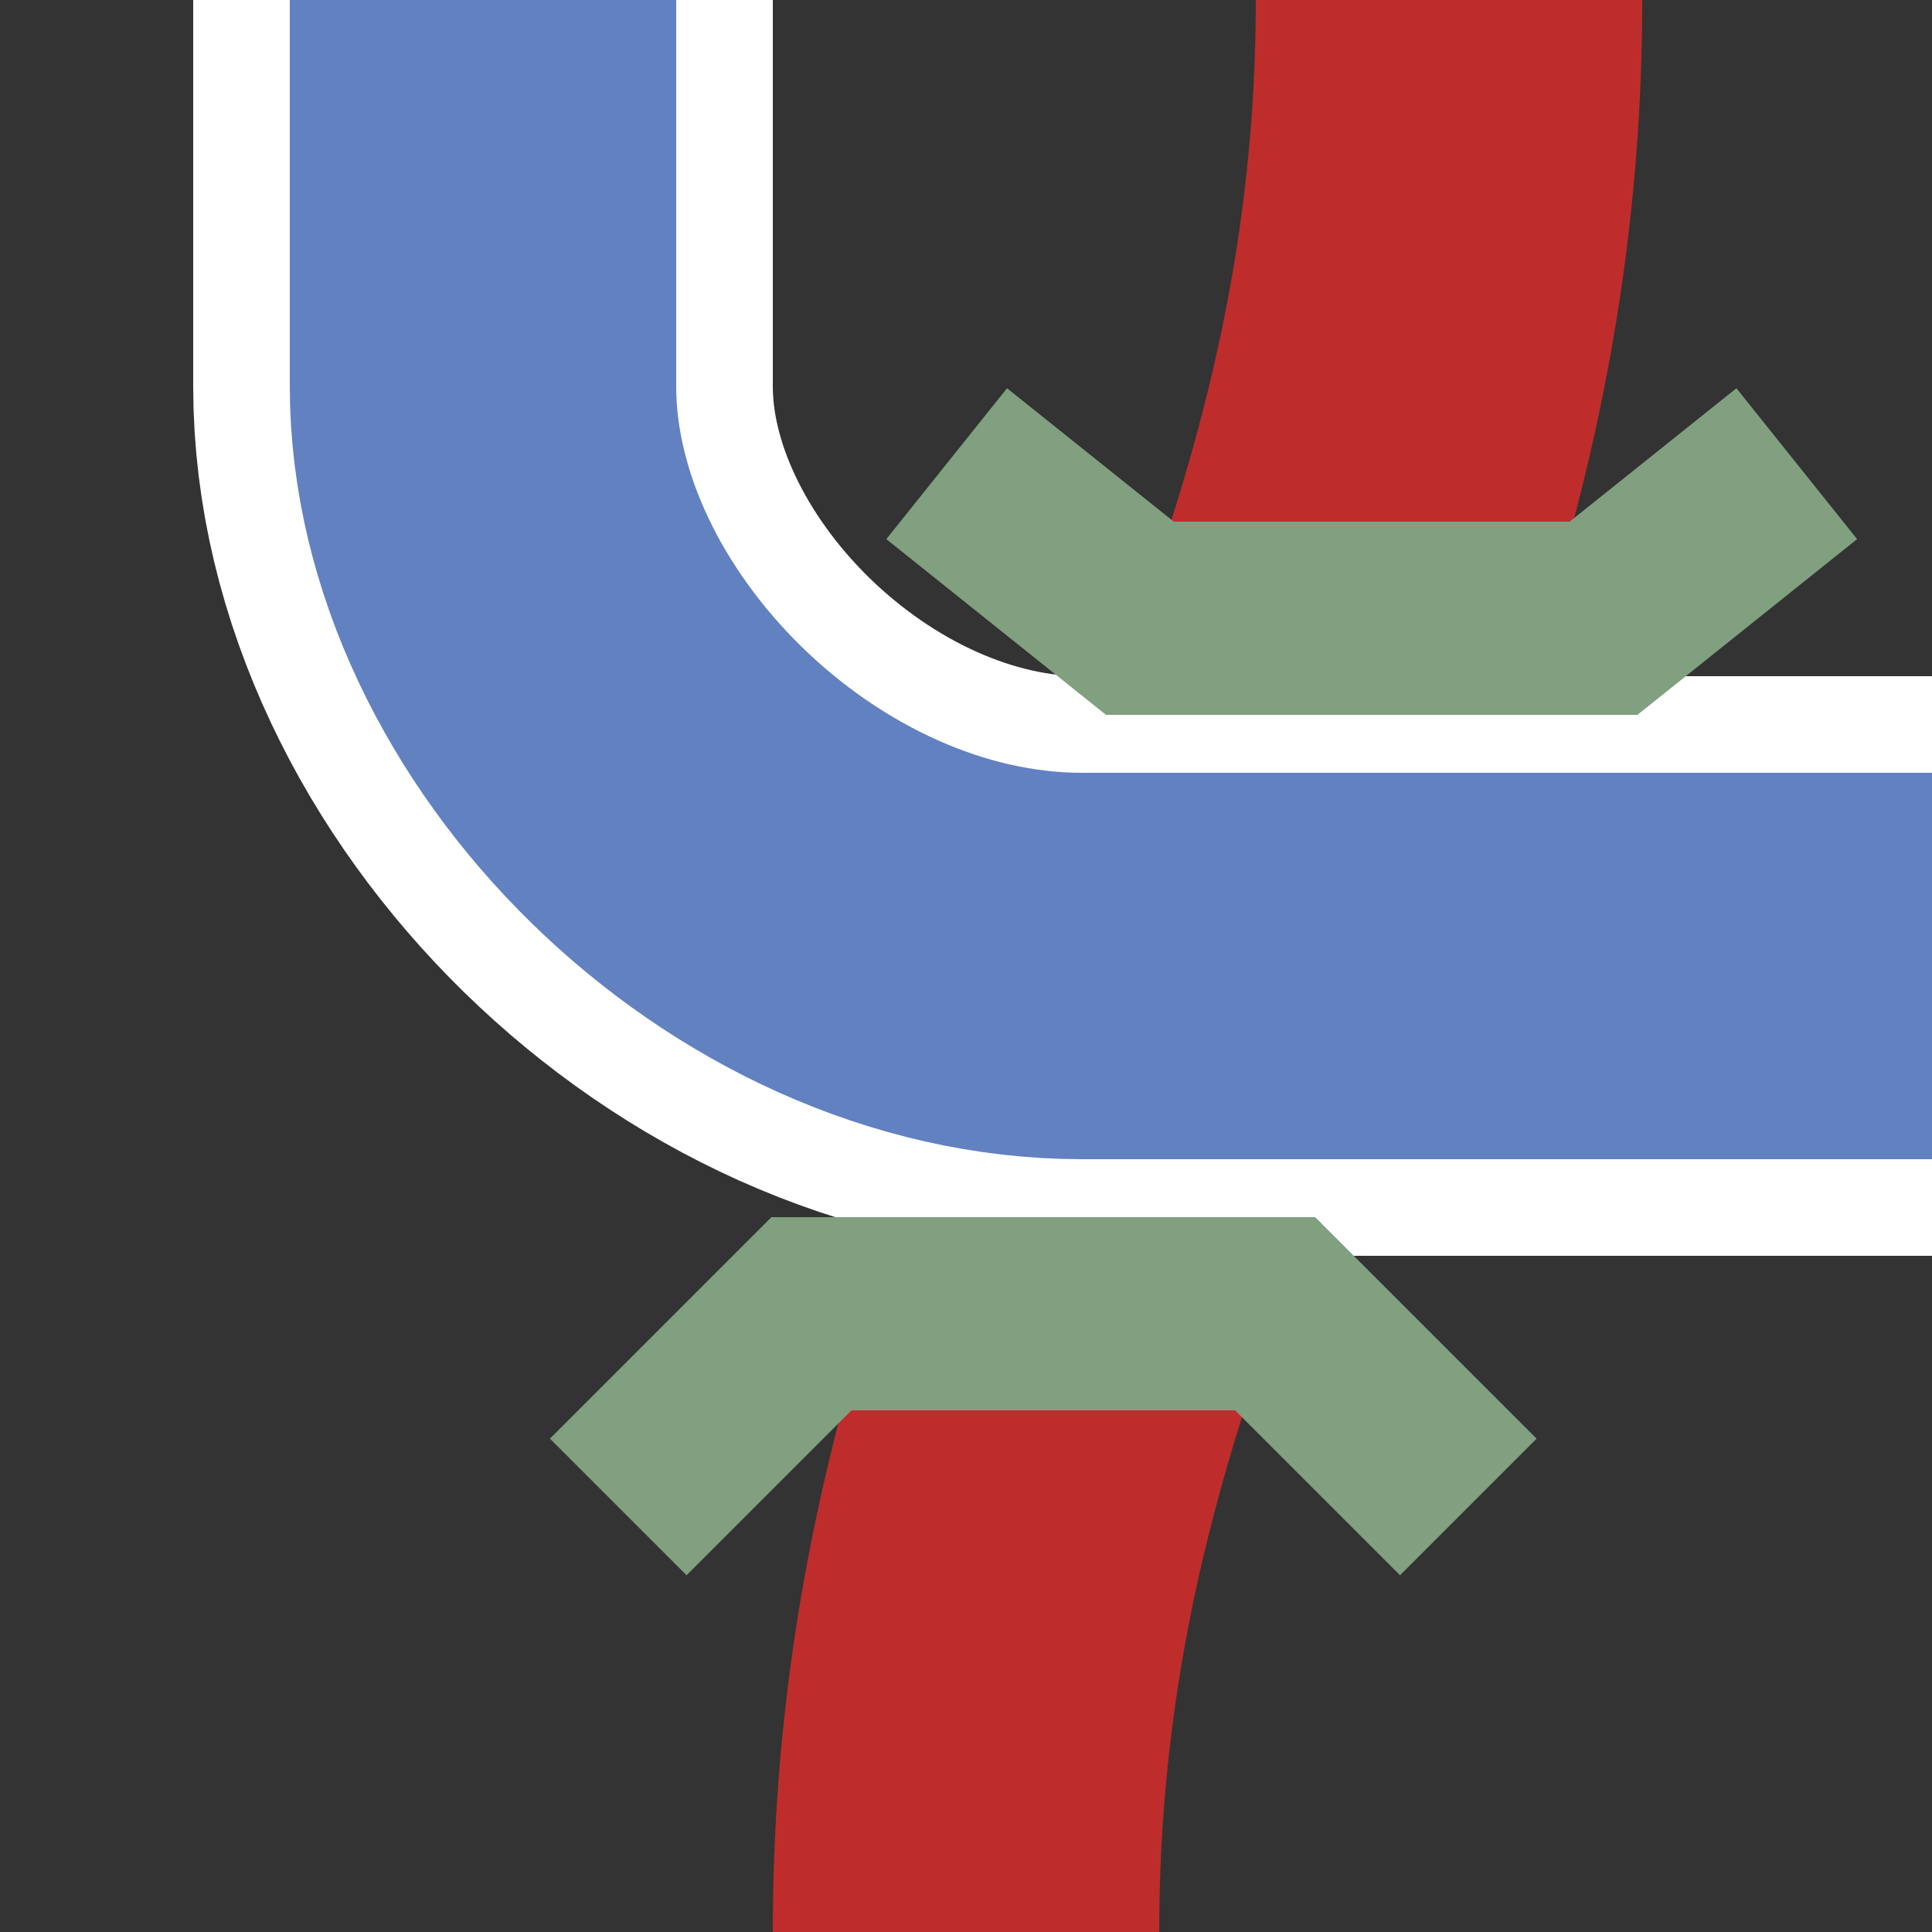
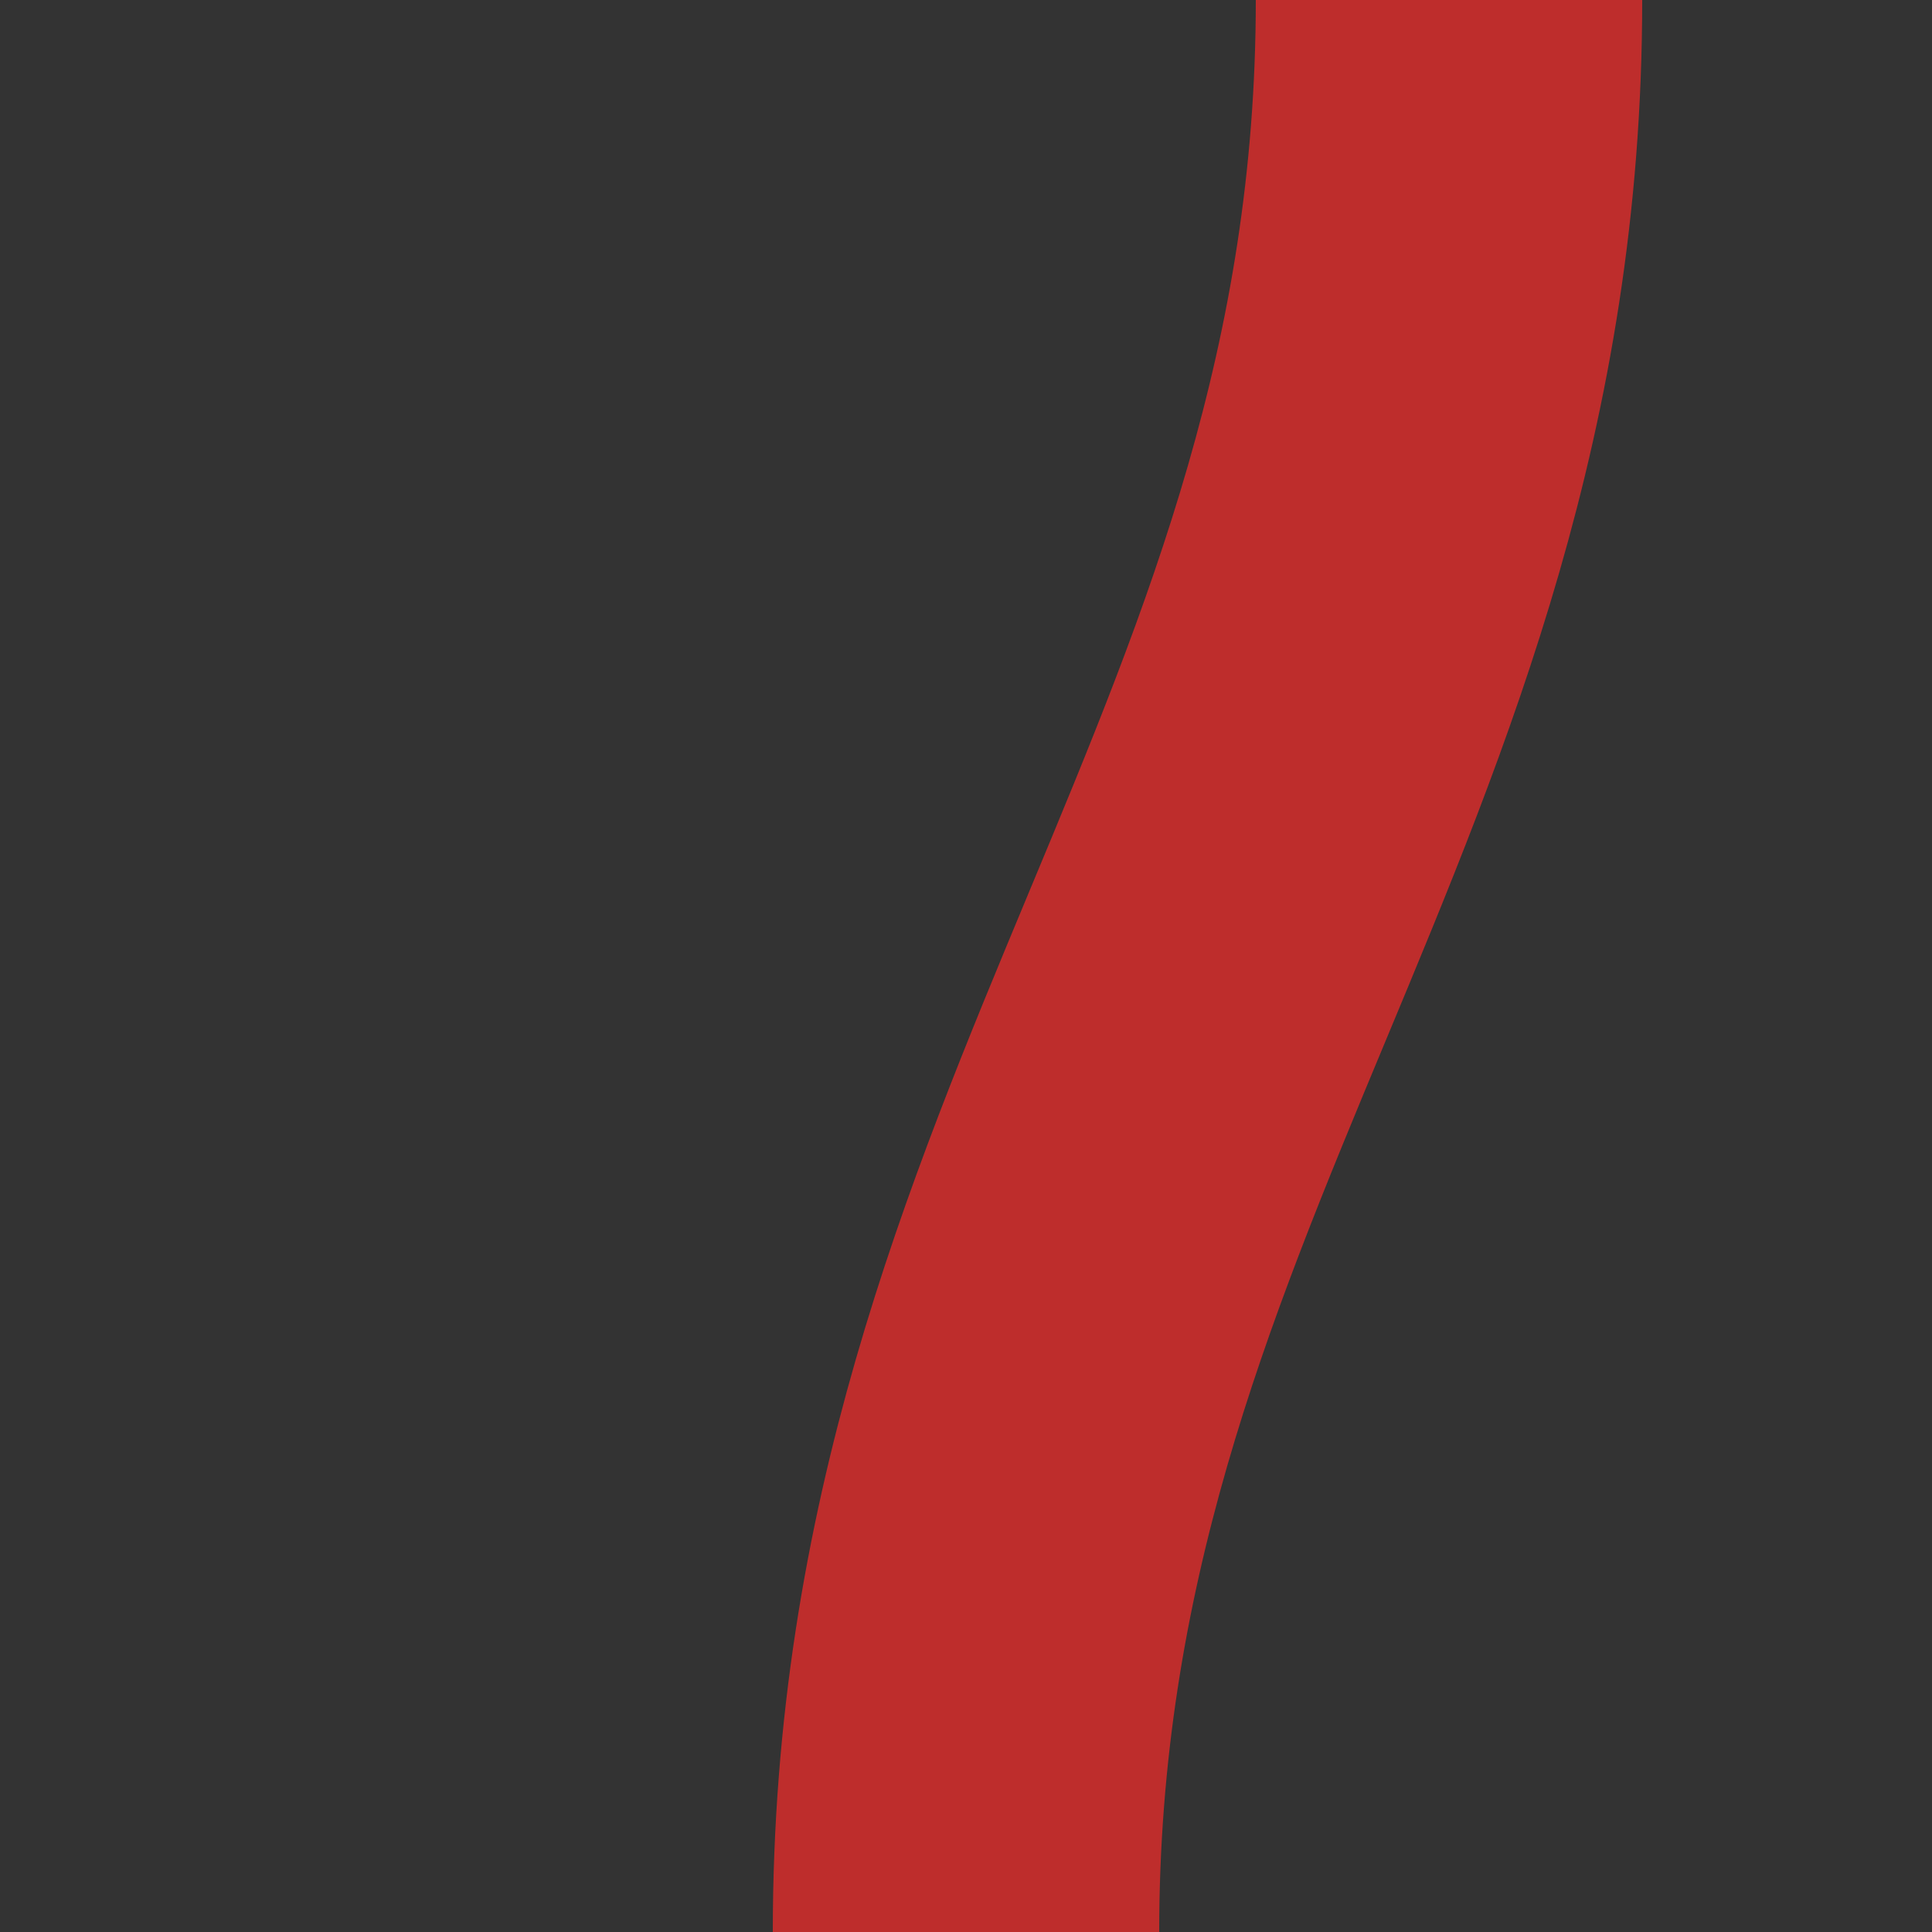
<svg xmlns="http://www.w3.org/2000/svg" width="500" height="500">
  <rect width="100%" height="100%" fill="#333333" stroke="none" />
  <title>vuxSTRl-KRZu</title>
  <g stroke="#be2d2c" stroke-width="100" fill="none">
    <path d="M 375,0 C 375,200 250,300 250,500" />
  </g>
  <g stroke="#ffffff" stroke-width="150" fill="none">
-     <path d="M 125,0 L 125,100 C 125,175 200,250 280,250 L 500,250" />
-   </g>
+     </g>
  <g stroke="#6281C0" stroke-width="100" fill="none">
-     <path d="M 125,0 L 125,100 C 125,175 200,250 280,250 L 500,250" />
-   </g>
+     </g>
  <g stroke="#80A080" stroke-width="50" fill="none">
-     <path d="M 245,120 L 295,160 L 415,160 L 465,120" />
-     <path d="M 380,390 L 330,340 L 210,340 L 160,390" />
-   </g>
+     </g>
</svg>